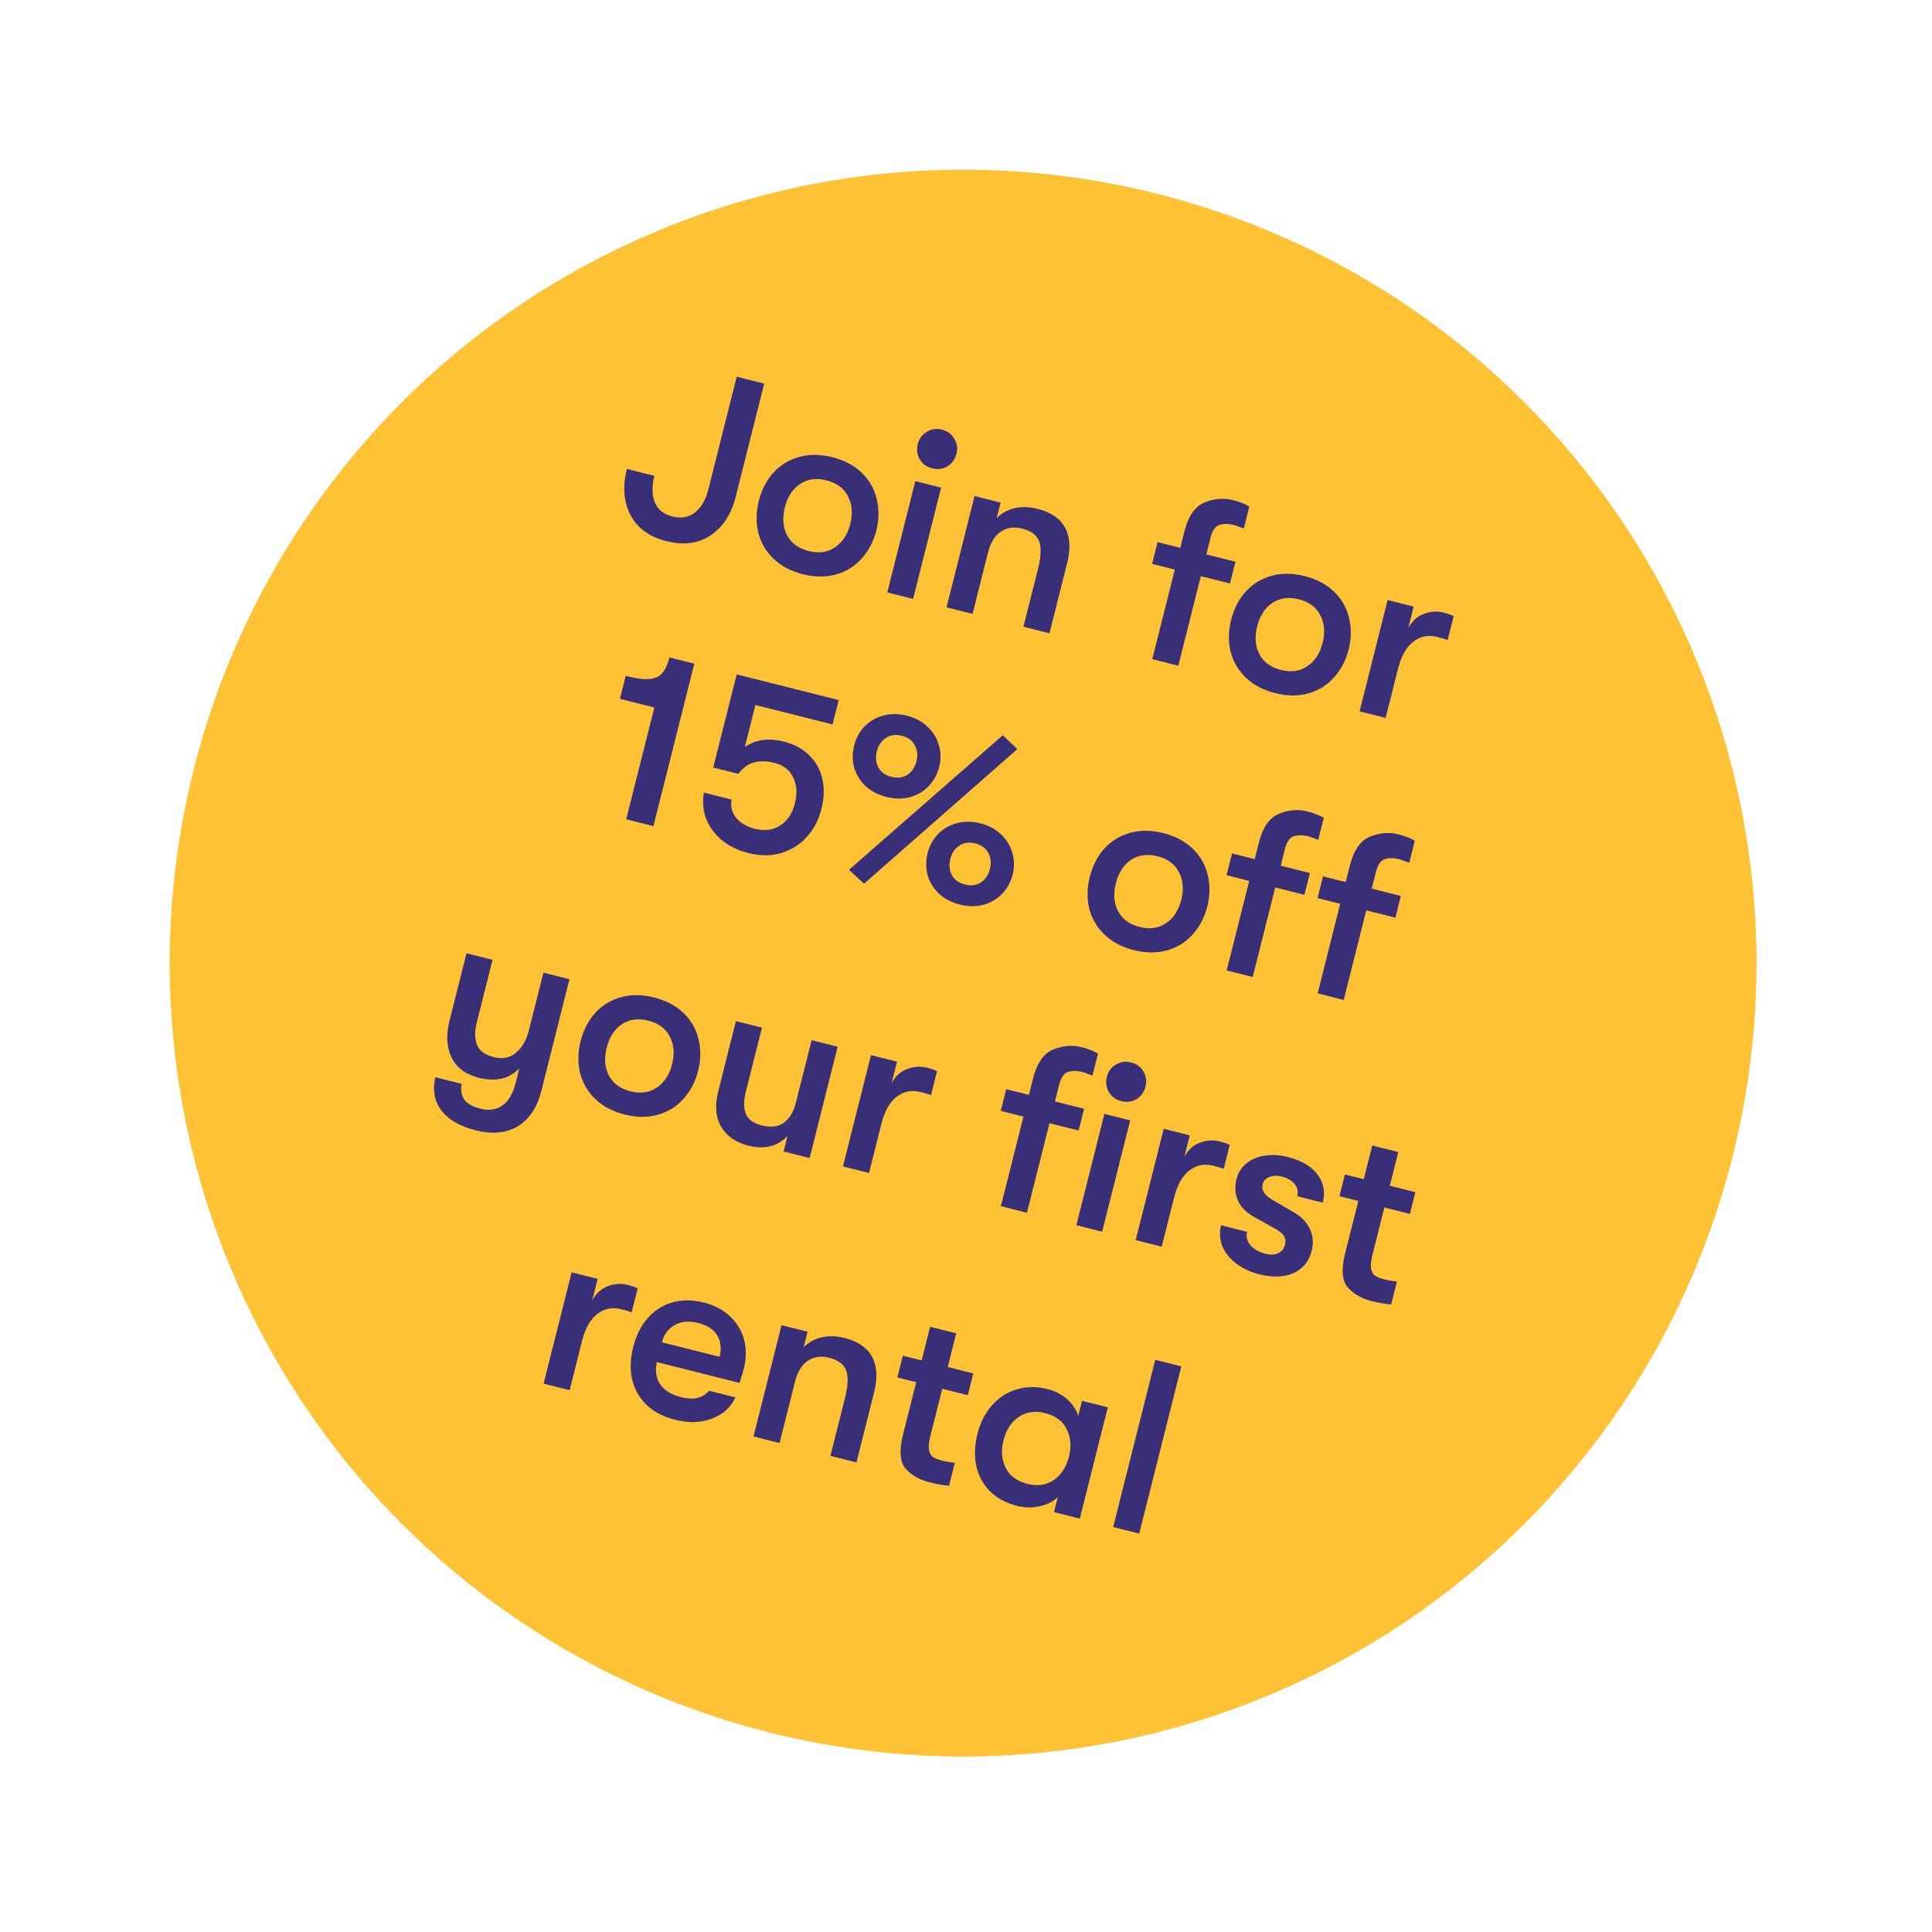
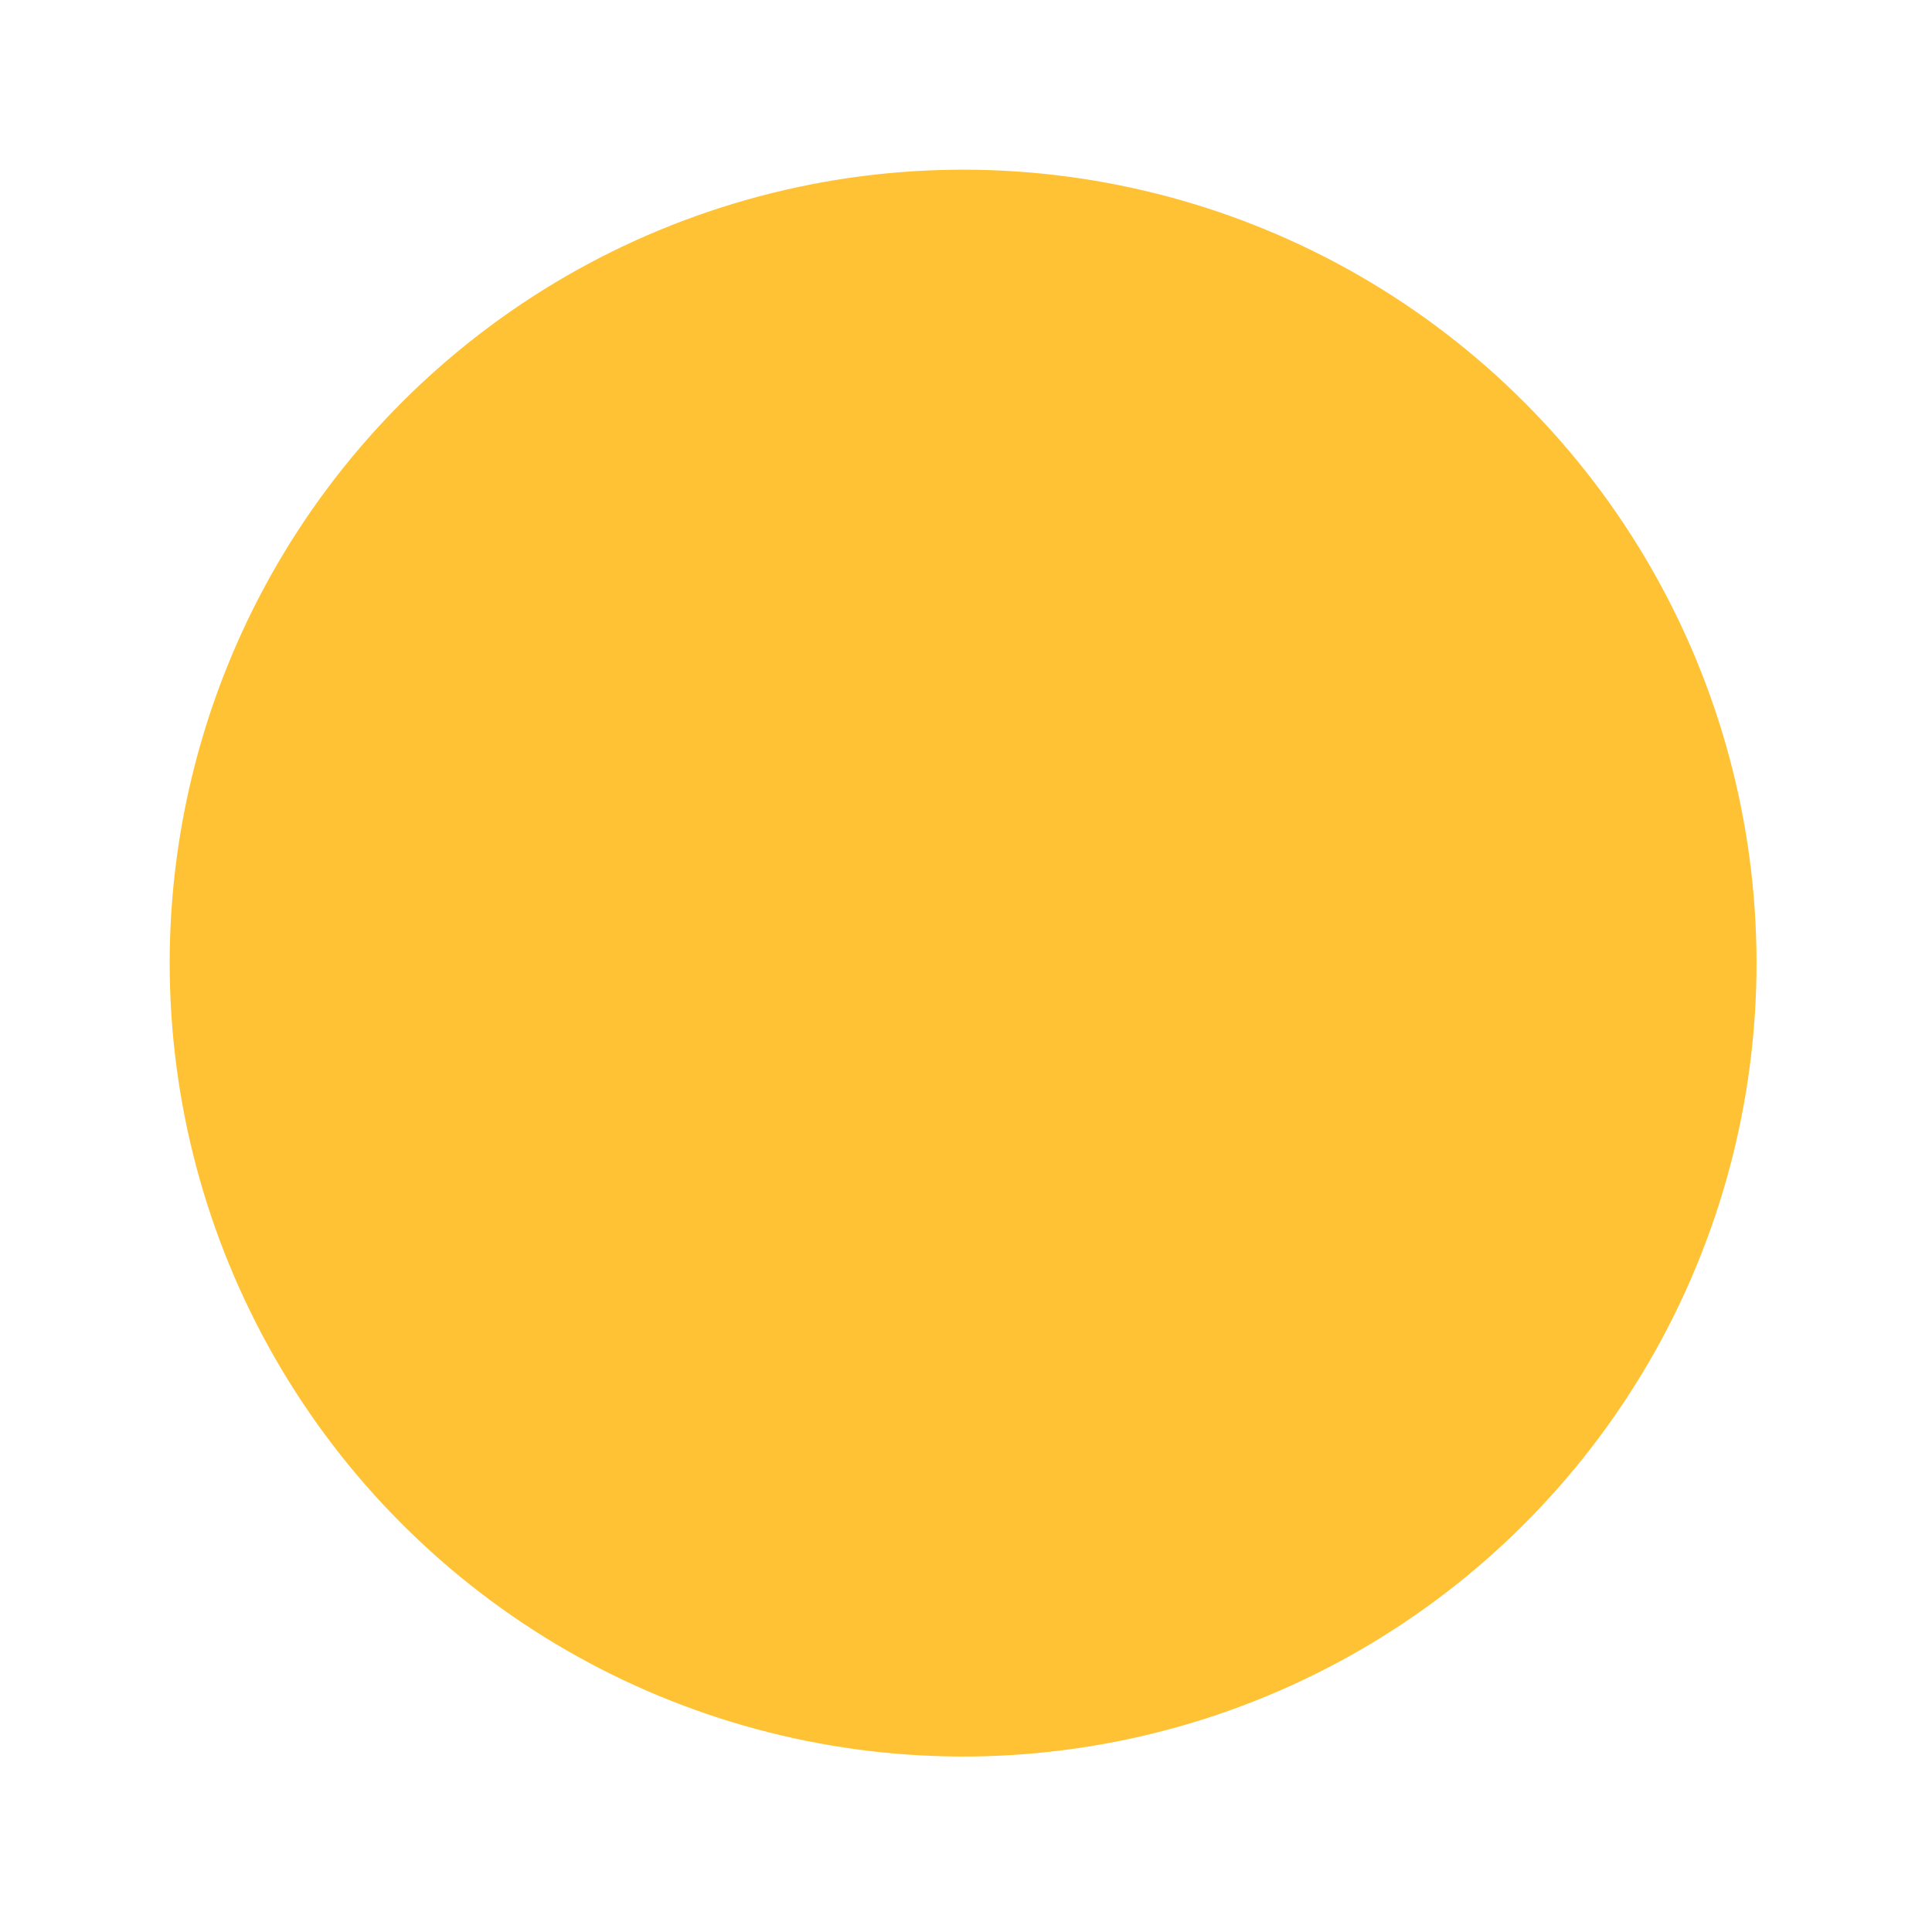
<svg xmlns="http://www.w3.org/2000/svg" width="143" height="143" viewBox="0 0 143 143" fill="none">
  <circle cx="71.286" cy="71.286" r="58.725" transform="rotate(14.132 71.286 71.286)" fill="#FFC234" />
-   <path d="M49.322 40.052C48.061 39.735 47.177 39.092 46.668 38.124C46.16 37.157 46.071 36.019 46.4 34.711L48.433 35.222C48.24 35.988 48.251 36.643 48.465 37.186C48.694 37.719 49.133 38.068 49.781 38.231C50.429 38.394 50.98 38.295 51.435 37.933C51.904 37.563 52.234 37 52.424 36.246L54.529 27.884L56.562 28.396L54.457 36.758C54.127 38.066 53.504 39.024 52.586 39.633C51.683 40.233 50.595 40.373 49.322 40.052ZM59.423 42.501C58.54 42.279 57.815 41.896 57.25 41.352C56.685 40.809 56.309 40.163 56.121 39.414C55.946 38.668 55.96 37.888 56.165 37.075C56.37 36.262 56.726 35.568 57.234 34.995C57.754 34.423 58.391 34.032 59.146 33.822C59.901 33.611 60.721 33.616 61.605 33.839C62.488 34.062 63.213 34.444 63.778 34.988C64.343 35.531 64.713 36.176 64.889 36.922C65.076 37.671 65.068 38.452 64.863 39.265C64.658 40.078 64.296 40.77 63.776 41.341C63.268 41.915 62.637 42.308 61.882 42.519C61.127 42.73 60.307 42.724 59.423 42.501ZM59.855 40.786C60.61 40.976 61.26 40.883 61.806 40.507C62.363 40.133 62.74 39.558 62.936 38.78C63.132 38.002 63.072 37.317 62.758 36.724C62.456 36.134 61.927 35.744 61.173 35.554C60.419 35.364 59.763 35.456 59.205 35.829C58.659 36.205 58.288 36.782 58.092 37.56C57.896 38.338 57.95 39.022 58.252 39.612C58.567 40.205 59.101 40.597 59.855 40.786ZM69.001 34.667C68.588 34.563 68.28 34.342 68.078 34.002C67.878 33.651 67.828 33.275 67.929 32.875C68.03 32.474 68.25 32.172 68.59 31.969C68.932 31.755 69.309 31.699 69.722 31.803C70.134 31.907 70.44 32.135 70.64 32.486C70.843 32.825 70.894 33.195 70.793 33.596C70.692 33.996 70.471 34.304 70.128 34.519C69.789 34.721 69.413 34.771 69.001 34.667ZM67.748 35.611L69.657 36.092L67.583 44.33L65.674 43.849L67.748 35.611ZM72.133 36.715L74.06 37.2L73.77 38.349C74.139 37.979 74.584 37.733 75.103 37.613C75.621 37.493 76.187 37.511 76.8 37.665C77.79 37.914 78.469 38.38 78.836 39.061C79.204 39.742 79.252 40.62 78.982 41.692L77.678 46.872L75.751 46.387L76.833 42.091C77.058 41.195 77.084 40.519 76.911 40.061C76.738 39.604 76.322 39.293 75.662 39.126C75.037 38.969 74.503 39.048 74.061 39.362C73.621 39.665 73.309 40.182 73.125 40.913L71.986 45.438L70.059 44.953L72.133 36.715ZM91.321 38.858C90.92 38.757 90.564 38.755 90.251 38.852C89.95 38.952 89.733 39.267 89.6 39.797L89.288 41.035L91.445 41.578L91.04 43.186L88.883 42.643L87.214 49.273L85.287 48.787L86.956 42.158L85.276 41.735L85.681 40.127L87.361 40.549L87.664 39.347C87.954 38.192 88.455 37.472 89.166 37.188C89.877 36.903 90.562 36.844 91.222 37.01C91.764 37.146 92.181 37.308 92.473 37.494L92.063 39.12C91.96 39.082 91.84 39.039 91.701 38.991C91.566 38.932 91.439 38.888 91.321 38.858ZM94.383 51.303C93.499 51.081 92.775 50.698 92.21 50.154C91.645 49.611 91.268 48.965 91.081 48.216C90.905 47.47 90.92 46.69 91.125 45.877C91.329 45.064 91.686 44.37 92.194 43.796C92.713 43.225 93.351 42.834 94.106 42.623C94.861 42.413 95.68 42.418 96.564 42.641C97.448 42.863 98.172 43.246 98.737 43.79C99.302 44.333 99.673 44.978 99.848 45.724C100.036 46.473 100.027 47.254 99.822 48.067C99.618 48.88 99.255 49.572 98.736 50.143C98.228 50.717 97.596 51.11 96.841 51.321C96.086 51.532 95.267 51.526 94.383 51.303ZM94.815 49.588C95.569 49.778 96.219 49.685 96.765 49.309C97.323 48.935 97.7 48.36 97.895 47.582C98.091 46.804 98.032 46.119 97.718 45.526C97.415 44.935 96.886 44.546 96.132 44.356C95.378 44.166 94.722 44.258 94.164 44.631C93.618 45.007 93.248 45.584 93.052 46.362C92.856 47.14 92.909 47.824 93.212 48.414C93.526 49.007 94.061 49.398 94.815 49.588ZM102.707 44.413L104.634 44.898L104.234 46.489C104.514 45.971 104.897 45.622 105.381 45.443C105.867 45.253 106.358 45.219 106.853 45.344C107.171 45.424 107.419 45.512 107.595 45.606L107.15 47.374C106.956 47.3 106.705 47.224 106.399 47.147C105.715 46.975 105.115 47.094 104.599 47.502C104.085 47.9 103.711 48.564 103.477 49.495L102.56 53.136L100.633 52.651L102.707 44.413ZM48.432 52.366L45.886 51.725L46.313 50.028C47.056 50.215 47.638 50.292 48.059 50.261C48.484 50.217 48.803 50.072 49.015 49.824C49.243 49.568 49.422 49.181 49.552 48.663L51.391 49.125L48.364 61.147L46.349 60.639L48.432 52.366ZM55.372 63.137C54.63 62.95 53.987 62.638 53.446 62.2C52.907 61.752 52.515 61.22 52.268 60.607C52.036 59.984 51.98 59.337 52.099 58.666L54.15 59.182C54.057 59.697 54.174 60.153 54.501 60.549C54.83 60.932 55.284 61.197 55.861 61.342C56.592 61.526 57.22 61.446 57.745 61.102C58.282 60.761 58.646 60.214 58.836 59.459C59.023 58.717 58.978 58.073 58.702 57.527C58.438 56.984 57.981 56.631 57.333 56.468C56.744 56.32 56.232 56.31 55.799 56.439C55.368 56.556 54.985 56.835 54.648 57.277L52.792 56.81L54.528 49.915L62.076 51.816L61.622 53.619L55.912 52.181L55.129 55.293C55.92 54.74 56.887 54.607 58.03 54.895C58.796 55.088 59.419 55.426 59.898 55.911C60.393 56.386 60.716 56.969 60.868 57.659C61.023 58.337 61 59.077 60.798 59.878C60.596 60.68 60.234 61.372 59.711 61.955C59.192 62.526 58.553 62.922 57.795 63.145C57.052 63.359 56.244 63.356 55.372 63.137ZM62.842 64.378L74.222 54.422L75.299 55.446L63.954 65.41L62.842 64.378ZM65.61 58.984C64.974 58.824 64.448 58.547 64.033 58.155C63.633 57.753 63.359 57.296 63.213 56.783C63.081 56.261 63.083 55.729 63.22 55.187C63.356 54.645 63.605 54.181 63.965 53.795C64.34 53.401 64.797 53.127 65.337 52.975C65.891 52.814 66.487 52.813 67.123 52.974C67.76 53.134 68.278 53.415 68.678 53.816C69.093 54.209 69.367 54.666 69.498 55.188C69.645 55.701 69.65 56.229 69.513 56.771C69.377 57.313 69.121 57.782 68.746 58.176C68.386 58.562 67.928 58.835 67.374 58.996C66.834 59.148 66.246 59.145 65.61 58.984ZM65.984 57.499C66.443 57.615 66.838 57.564 67.169 57.346C67.502 57.117 67.724 56.784 67.834 56.348C67.944 55.912 67.904 55.52 67.716 55.172C67.531 54.812 67.209 54.574 66.749 54.459C66.29 54.343 65.893 54.4 65.56 54.629C65.229 54.847 65.009 55.173 64.899 55.609C64.79 56.046 64.827 56.444 65.012 56.803C65.2 57.152 65.524 57.383 65.984 57.499ZM71.048 66.952C70.412 66.792 69.886 66.515 69.471 66.122C69.071 65.721 68.798 65.264 68.651 64.75C68.519 64.228 68.522 63.696 68.658 63.154C68.795 62.612 69.043 62.148 69.403 61.763C69.778 61.368 70.236 61.095 70.775 60.943C71.33 60.782 71.925 60.781 72.561 60.941C73.198 61.102 73.716 61.382 74.117 61.784C74.531 62.177 74.805 62.634 74.937 63.156C75.083 63.669 75.088 64.197 74.952 64.739C74.815 65.281 74.559 65.749 74.184 66.144C73.824 66.529 73.367 66.802 72.812 66.964C72.273 67.116 71.685 67.112 71.048 66.952ZM71.422 65.467C71.882 65.583 72.277 65.532 72.607 65.314C72.941 65.085 73.162 64.752 73.272 64.316C73.382 63.88 73.343 63.488 73.155 63.14C72.97 62.78 72.647 62.542 72.188 62.426C71.728 62.31 71.332 62.367 70.998 62.597C70.668 62.814 70.447 63.141 70.338 63.577C70.228 64.013 70.265 64.411 70.451 64.771C70.639 65.119 70.963 65.351 71.422 65.467ZM83.921 70.325C83.037 70.102 82.313 69.719 81.748 69.176C81.183 68.632 80.807 67.986 80.619 67.237C80.444 66.491 80.458 65.712 80.663 64.898C80.868 64.085 81.224 63.392 81.732 62.818C82.252 62.247 82.889 61.856 83.644 61.645C84.399 61.434 85.218 61.44 86.102 61.662C86.986 61.885 87.711 62.268 88.276 62.811C88.841 63.354 89.211 63.999 89.387 64.745C89.574 65.494 89.565 66.275 89.361 67.088C89.156 67.901 88.794 68.594 88.274 69.165C87.766 69.739 87.135 70.131 86.379 70.342C85.625 70.553 84.805 70.547 83.921 70.325ZM84.353 68.61C85.107 68.8 85.757 68.706 86.303 68.33C86.861 67.957 87.238 67.381 87.434 66.603C87.629 65.825 87.57 65.14 87.256 64.547C86.953 63.957 86.425 63.567 85.671 63.377C84.916 63.187 84.26 63.279 83.703 63.652C83.156 64.029 82.786 64.606 82.59 65.384C82.394 66.162 82.447 66.845 82.75 67.435C83.064 68.028 83.599 68.42 84.353 68.61ZM96.828 61.9C96.428 61.799 96.071 61.797 95.758 61.894C95.457 61.994 95.24 62.309 95.107 62.839L94.795 64.076L96.952 64.62L96.547 66.228L94.39 65.685L92.721 72.315L90.794 71.829L92.463 65.2L90.784 64.777L91.189 63.169L92.868 63.591L93.171 62.389C93.462 61.234 93.963 60.514 94.674 60.23C95.384 59.945 96.07 59.886 96.73 60.052C97.272 60.188 97.689 60.35 97.98 60.536L97.571 62.162C97.468 62.124 97.347 62.081 97.208 62.033C97.073 61.974 96.946 61.93 96.828 61.9ZM103.564 63.596C103.163 63.495 102.806 63.493 102.494 63.59C102.193 63.689 101.976 64.004 101.842 64.535L101.531 65.772L103.687 66.315L103.282 67.924L101.126 67.381L99.457 74.01L97.53 73.525L99.199 66.896L97.519 66.473L97.924 64.864L99.604 65.287L99.906 64.085C100.197 62.93 100.698 62.21 101.409 61.925C102.12 61.641 102.805 61.581 103.465 61.748C104.007 61.884 104.424 62.045 104.716 62.232L104.306 63.858C104.203 63.819 104.082 63.777 103.944 63.729C103.808 63.67 103.682 63.626 103.564 63.596ZM42.15 72.477L40.066 80.75C39.749 82.011 39.143 82.899 38.249 83.413C37.394 83.875 36.382 83.959 35.216 83.665C34.002 83.359 33.13 82.839 32.601 82.104C32.142 81.437 32.015 80.647 32.22 79.734L34.165 80.223C34.093 80.707 34.159 81.093 34.362 81.382C34.573 81.686 34.98 81.914 35.581 82.065C36.194 82.219 36.727 82.141 37.182 81.829C37.633 81.529 37.964 80.961 38.175 80.124L38.438 79.081C38.066 79.463 37.626 79.716 37.119 79.839C36.615 79.95 36.056 79.929 35.443 79.774C34.465 79.528 33.789 79.026 33.416 78.268C33.058 77.501 33.008 76.605 33.266 75.579L34.53 70.559L36.457 71.044L35.295 75.658C35.126 76.33 35.13 76.888 35.306 77.334C35.482 77.779 35.894 78.083 36.542 78.246C37.191 78.41 37.737 78.303 38.183 77.926C38.641 77.553 38.963 76.995 39.15 76.252L40.222 71.992L42.15 72.477ZM46.234 82.491C45.35 82.269 44.626 81.886 44.061 81.343C43.496 80.799 43.12 80.153 42.932 79.404C42.757 78.658 42.771 77.878 42.976 77.065C43.181 76.252 43.537 75.558 44.045 74.984C44.565 74.413 45.202 74.022 45.957 73.812C46.712 73.601 47.531 73.606 48.415 73.829C49.299 74.052 50.023 74.434 50.589 74.978C51.154 75.521 51.524 76.166 51.7 76.912C51.887 77.661 51.878 78.442 51.673 79.255C51.469 80.068 51.106 80.76 50.587 81.331C50.079 81.905 49.447 82.298 48.693 82.509C47.938 82.72 47.118 82.714 46.234 82.491ZM46.666 80.776C47.42 80.966 48.07 80.873 48.616 80.497C49.174 80.123 49.551 79.548 49.747 78.77C49.942 77.992 49.883 77.307 49.569 76.714C49.266 76.124 48.738 75.734 47.983 75.544C47.229 75.354 46.573 75.446 46.015 75.819C45.469 76.195 45.099 76.772 44.903 77.55C44.707 78.328 44.76 79.012 45.063 79.602C45.377 80.195 45.912 80.587 46.666 80.776ZM55.401 84.799C54.47 84.565 53.797 84.101 53.383 83.407C52.968 82.714 52.896 81.831 53.166 80.759L54.47 75.579L56.397 76.064L55.213 80.767C55.038 81.462 55.035 82.019 55.206 82.438C55.376 82.857 55.762 83.142 56.363 83.293C57.058 83.468 57.614 83.401 58.03 83.093C58.449 82.772 58.74 82.287 58.903 81.639L60.074 76.99L62.001 77.475L59.927 85.713L58 85.228L58.289 84.079C57.554 84.859 56.591 85.099 55.401 84.799ZM64.468 78.096L66.395 78.581L65.994 80.172C66.275 79.654 66.657 79.305 67.141 79.126C67.628 78.936 68.119 78.903 68.614 79.027C68.932 79.107 69.179 79.195 69.356 79.289L68.911 81.057C68.716 80.983 68.466 80.907 68.16 80.83C67.476 80.658 66.876 80.777 66.359 81.186C65.846 81.583 65.472 82.247 65.238 83.178L64.321 86.819L62.394 86.334L64.468 78.096ZM80.117 79.348C79.716 79.247 79.36 79.245 79.047 79.342C78.746 79.442 78.529 79.757 78.395 80.287L78.084 81.524L80.241 82.067L79.836 83.676L77.679 83.133L76.01 89.762L74.083 89.277L75.752 82.648L74.073 82.225L74.478 80.616L76.157 81.039L76.46 79.837C76.75 78.682 77.251 77.962 77.962 77.677C78.673 77.393 79.358 77.334 80.018 77.5C80.561 77.636 80.977 77.797 81.269 77.984L80.859 79.61C80.756 79.572 80.635 79.529 80.497 79.481C80.362 79.422 80.235 79.378 80.117 79.348ZM82.996 81.502C82.584 81.398 82.276 81.176 82.073 80.837C81.873 80.486 81.824 80.11 81.925 79.709C82.026 79.308 82.246 79.007 82.585 78.804C82.927 78.589 83.305 78.534 83.717 78.638C84.13 78.742 84.436 78.969 84.636 79.32C84.838 79.659 84.889 80.029 84.789 80.43C84.688 80.831 84.466 81.139 84.124 81.353C83.784 81.556 83.409 81.606 82.996 81.502ZM81.743 82.446L83.653 82.926L81.578 91.165L79.669 90.684L81.743 82.446ZM86.134 83.551L88.061 84.036L87.66 85.627C87.941 85.109 88.324 84.76 88.807 84.582C89.294 84.391 89.785 84.358 90.28 84.482C90.598 84.562 90.846 84.65 91.022 84.744L90.577 86.512C90.383 86.438 90.132 86.363 89.826 86.285C89.142 86.113 88.542 86.232 88.026 86.641C87.512 87.038 87.138 87.702 86.904 88.633L85.987 92.275L84.06 91.789L86.134 83.551ZM93.189 94.314C92.529 94.147 91.958 93.878 91.475 93.506C91.004 93.137 90.668 92.707 90.465 92.218C90.277 91.719 90.249 91.211 90.379 90.692L92.306 91.177C92.217 91.531 92.297 91.858 92.548 92.159C92.809 92.463 93.188 92.677 93.683 92.802C94.048 92.894 94.359 92.878 94.616 92.755C94.873 92.632 95.038 92.423 95.112 92.128C95.174 91.881 95.147 91.667 95.029 91.487C94.926 91.298 94.676 91.097 94.278 90.884L92.746 90.028C92.21 89.718 91.833 89.322 91.616 88.841C91.41 88.364 91.38 87.836 91.526 87.258C91.641 86.799 91.881 86.421 92.244 86.123C92.61 85.814 93.06 85.621 93.593 85.542C94.13 85.451 94.699 85.482 95.3 85.633C96.313 85.888 97.051 86.319 97.513 86.924C97.975 87.529 98.106 88.226 97.907 89.016L96.016 88.539C96.102 88.198 96.039 87.9 95.827 87.646C95.63 87.383 95.308 87.195 94.86 87.083C94.518 86.997 94.214 87.008 93.949 87.117C93.686 87.213 93.524 87.386 93.462 87.633C93.405 87.857 93.434 88.065 93.549 88.257C93.675 88.451 93.908 88.648 94.246 88.846L95.77 89.737C96.318 90.05 96.711 90.457 96.949 90.955C97.187 91.454 97.233 91.992 97.088 92.569C96.886 93.371 96.433 93.927 95.728 94.238C95.037 94.541 94.191 94.566 93.189 94.314ZM102.408 94.679C102.797 94.777 103.127 94.835 103.398 94.853L102.971 96.55C102.552 96.52 102.066 96.436 101.512 96.296C100.781 96.112 100.195 95.777 99.754 95.29C99.327 94.794 99.267 93.939 99.573 92.725L100.538 88.888L99.142 88.537L99.547 86.928L100.943 87.28L101.571 84.787L103.498 85.272L102.87 87.765L104.762 88.241L104.357 89.85L102.465 89.374L101.611 92.768C101.495 93.228 101.449 93.586 101.472 93.842C101.51 94.09 101.601 94.276 101.745 94.4C101.904 94.515 102.125 94.608 102.408 94.679ZM42.31 94.173L44.237 94.658L43.836 96.249C44.117 95.731 44.499 95.382 44.983 95.203C45.47 95.012 45.961 94.979 46.456 95.104C46.774 95.184 47.021 95.271 47.198 95.366L46.753 97.134C46.558 97.06 46.308 96.984 46.002 96.907C45.318 96.735 44.718 96.853 44.201 97.262C43.688 97.659 43.314 98.323 43.079 99.254L42.163 102.896L40.236 102.411L42.31 94.173ZM55.055 101.311C54.992 101.558 54.886 101.907 54.735 102.358L48.618 100.818C48.478 101.472 48.564 102.026 48.876 102.481C49.191 102.923 49.702 103.234 50.409 103.412C50.88 103.531 51.282 103.55 51.616 103.471C51.949 103.392 52.238 103.214 52.483 102.938L54.428 103.427C54.105 104.161 53.528 104.686 52.696 105.003C51.879 105.311 50.976 105.341 49.986 105.091C48.69 104.765 47.762 104.118 47.204 103.15C46.645 102.182 46.534 101.033 46.869 99.701C47.089 98.829 47.451 98.112 47.956 97.549C48.464 96.975 49.075 96.59 49.788 96.394C50.502 96.198 51.271 96.203 52.096 96.411C52.874 96.607 53.516 96.944 54.022 97.422C54.54 97.904 54.89 98.481 55.072 99.153C55.253 99.825 55.248 100.545 55.055 101.311ZM53.266 100.428C53.414 99.788 53.349 99.252 53.069 98.818C52.802 98.387 52.338 98.089 51.678 97.922C51.006 97.753 50.43 97.802 49.949 98.07C49.468 98.337 49.148 98.764 48.987 99.351L53.266 100.428ZM57.847 98.085L59.774 98.57L59.485 99.719C59.854 99.348 60.298 99.103 60.817 98.983C61.336 98.863 61.902 98.88 62.515 99.034C63.505 99.284 64.183 99.749 64.551 100.43C64.918 101.112 64.967 101.989 64.697 103.061L63.392 108.241L61.466 107.756L62.547 103.46C62.773 102.564 62.799 101.888 62.626 101.431C62.453 100.974 62.036 100.662 61.376 100.496C60.751 100.339 60.218 100.417 59.775 100.732C59.335 101.035 59.023 101.552 58.84 102.282L57.7 106.808L55.773 106.323L57.847 98.085ZM69.684 108.096C70.073 108.194 70.403 108.252 70.674 108.27L70.247 109.967C69.829 109.937 69.342 109.852 68.788 109.712C68.058 109.528 67.472 109.193 67.03 108.706C66.604 108.21 66.543 107.355 66.849 106.141L67.815 102.305L66.418 101.953L66.823 100.345L68.22 100.696L68.847 98.204L70.774 98.689L70.147 101.181L72.038 101.658L71.633 103.266L69.742 102.79L68.887 106.184C68.771 106.644 68.725 107.002 68.748 107.258C68.786 107.506 68.877 107.692 69.021 107.816C69.18 107.931 69.401 108.024 69.684 108.096ZM75.308 111.467C74.448 111.25 73.759 110.876 73.241 110.345C72.735 109.816 72.404 109.188 72.249 108.46C72.109 107.722 72.143 106.941 72.351 106.116C72.555 105.303 72.904 104.614 73.397 104.049C73.894 103.472 74.496 103.072 75.203 102.849C75.926 102.618 76.706 102.607 77.542 102.818C78.096 102.957 78.573 103.203 78.974 103.554C79.374 103.906 79.652 104.32 79.807 104.798L80.088 103.684L81.997 104.165L79.923 112.403L78.014 111.922L78.294 110.809C77.946 111.147 77.487 111.376 76.918 111.496C76.363 111.607 75.827 111.597 75.308 111.467ZM76.023 109.823C76.813 110.022 77.476 109.926 78.013 109.535C78.562 109.147 78.931 108.575 79.121 107.821C79.311 107.067 79.256 106.389 78.957 105.787C78.669 105.188 78.13 104.789 77.341 104.59C76.598 104.404 75.946 104.503 75.386 104.888C74.84 105.264 74.47 105.835 74.278 106.602C74.085 107.368 74.138 108.052 74.438 108.653C74.752 109.246 75.281 109.636 76.023 109.823ZM85.51 100.65L87.437 101.136L84.321 113.51L82.394 113.025L85.51 100.65Z" fill="#382F78" />
</svg>